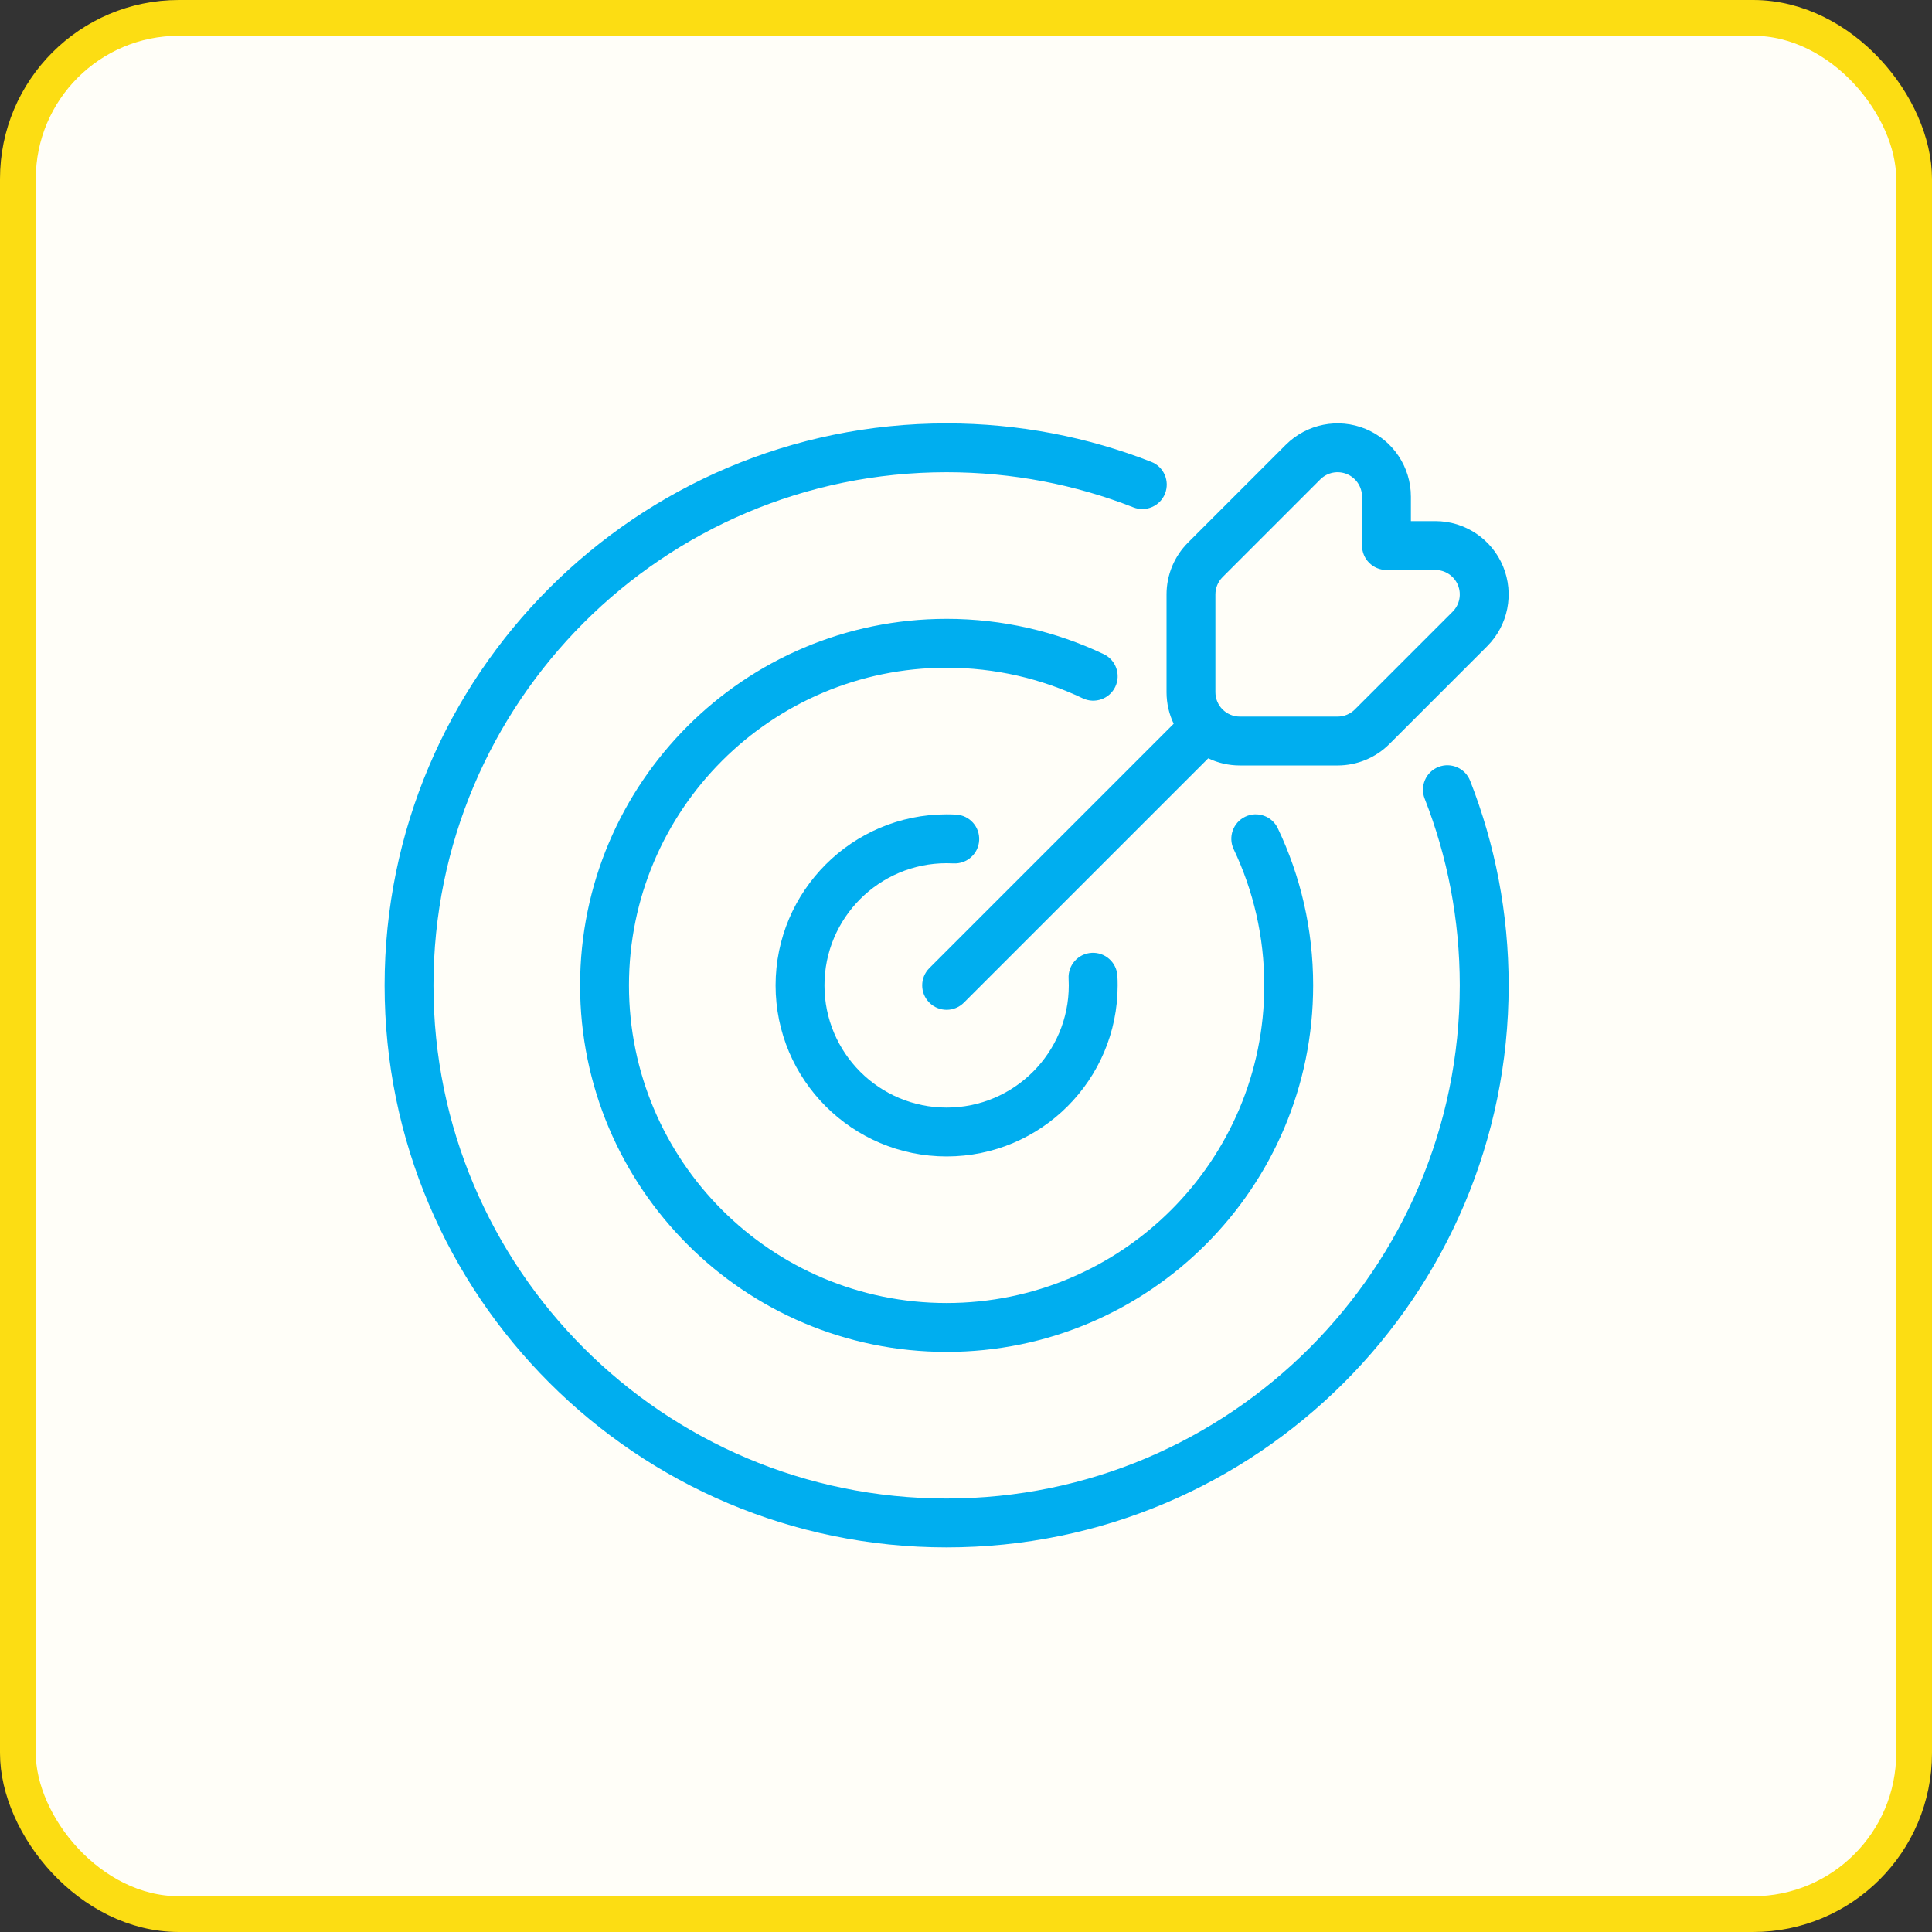
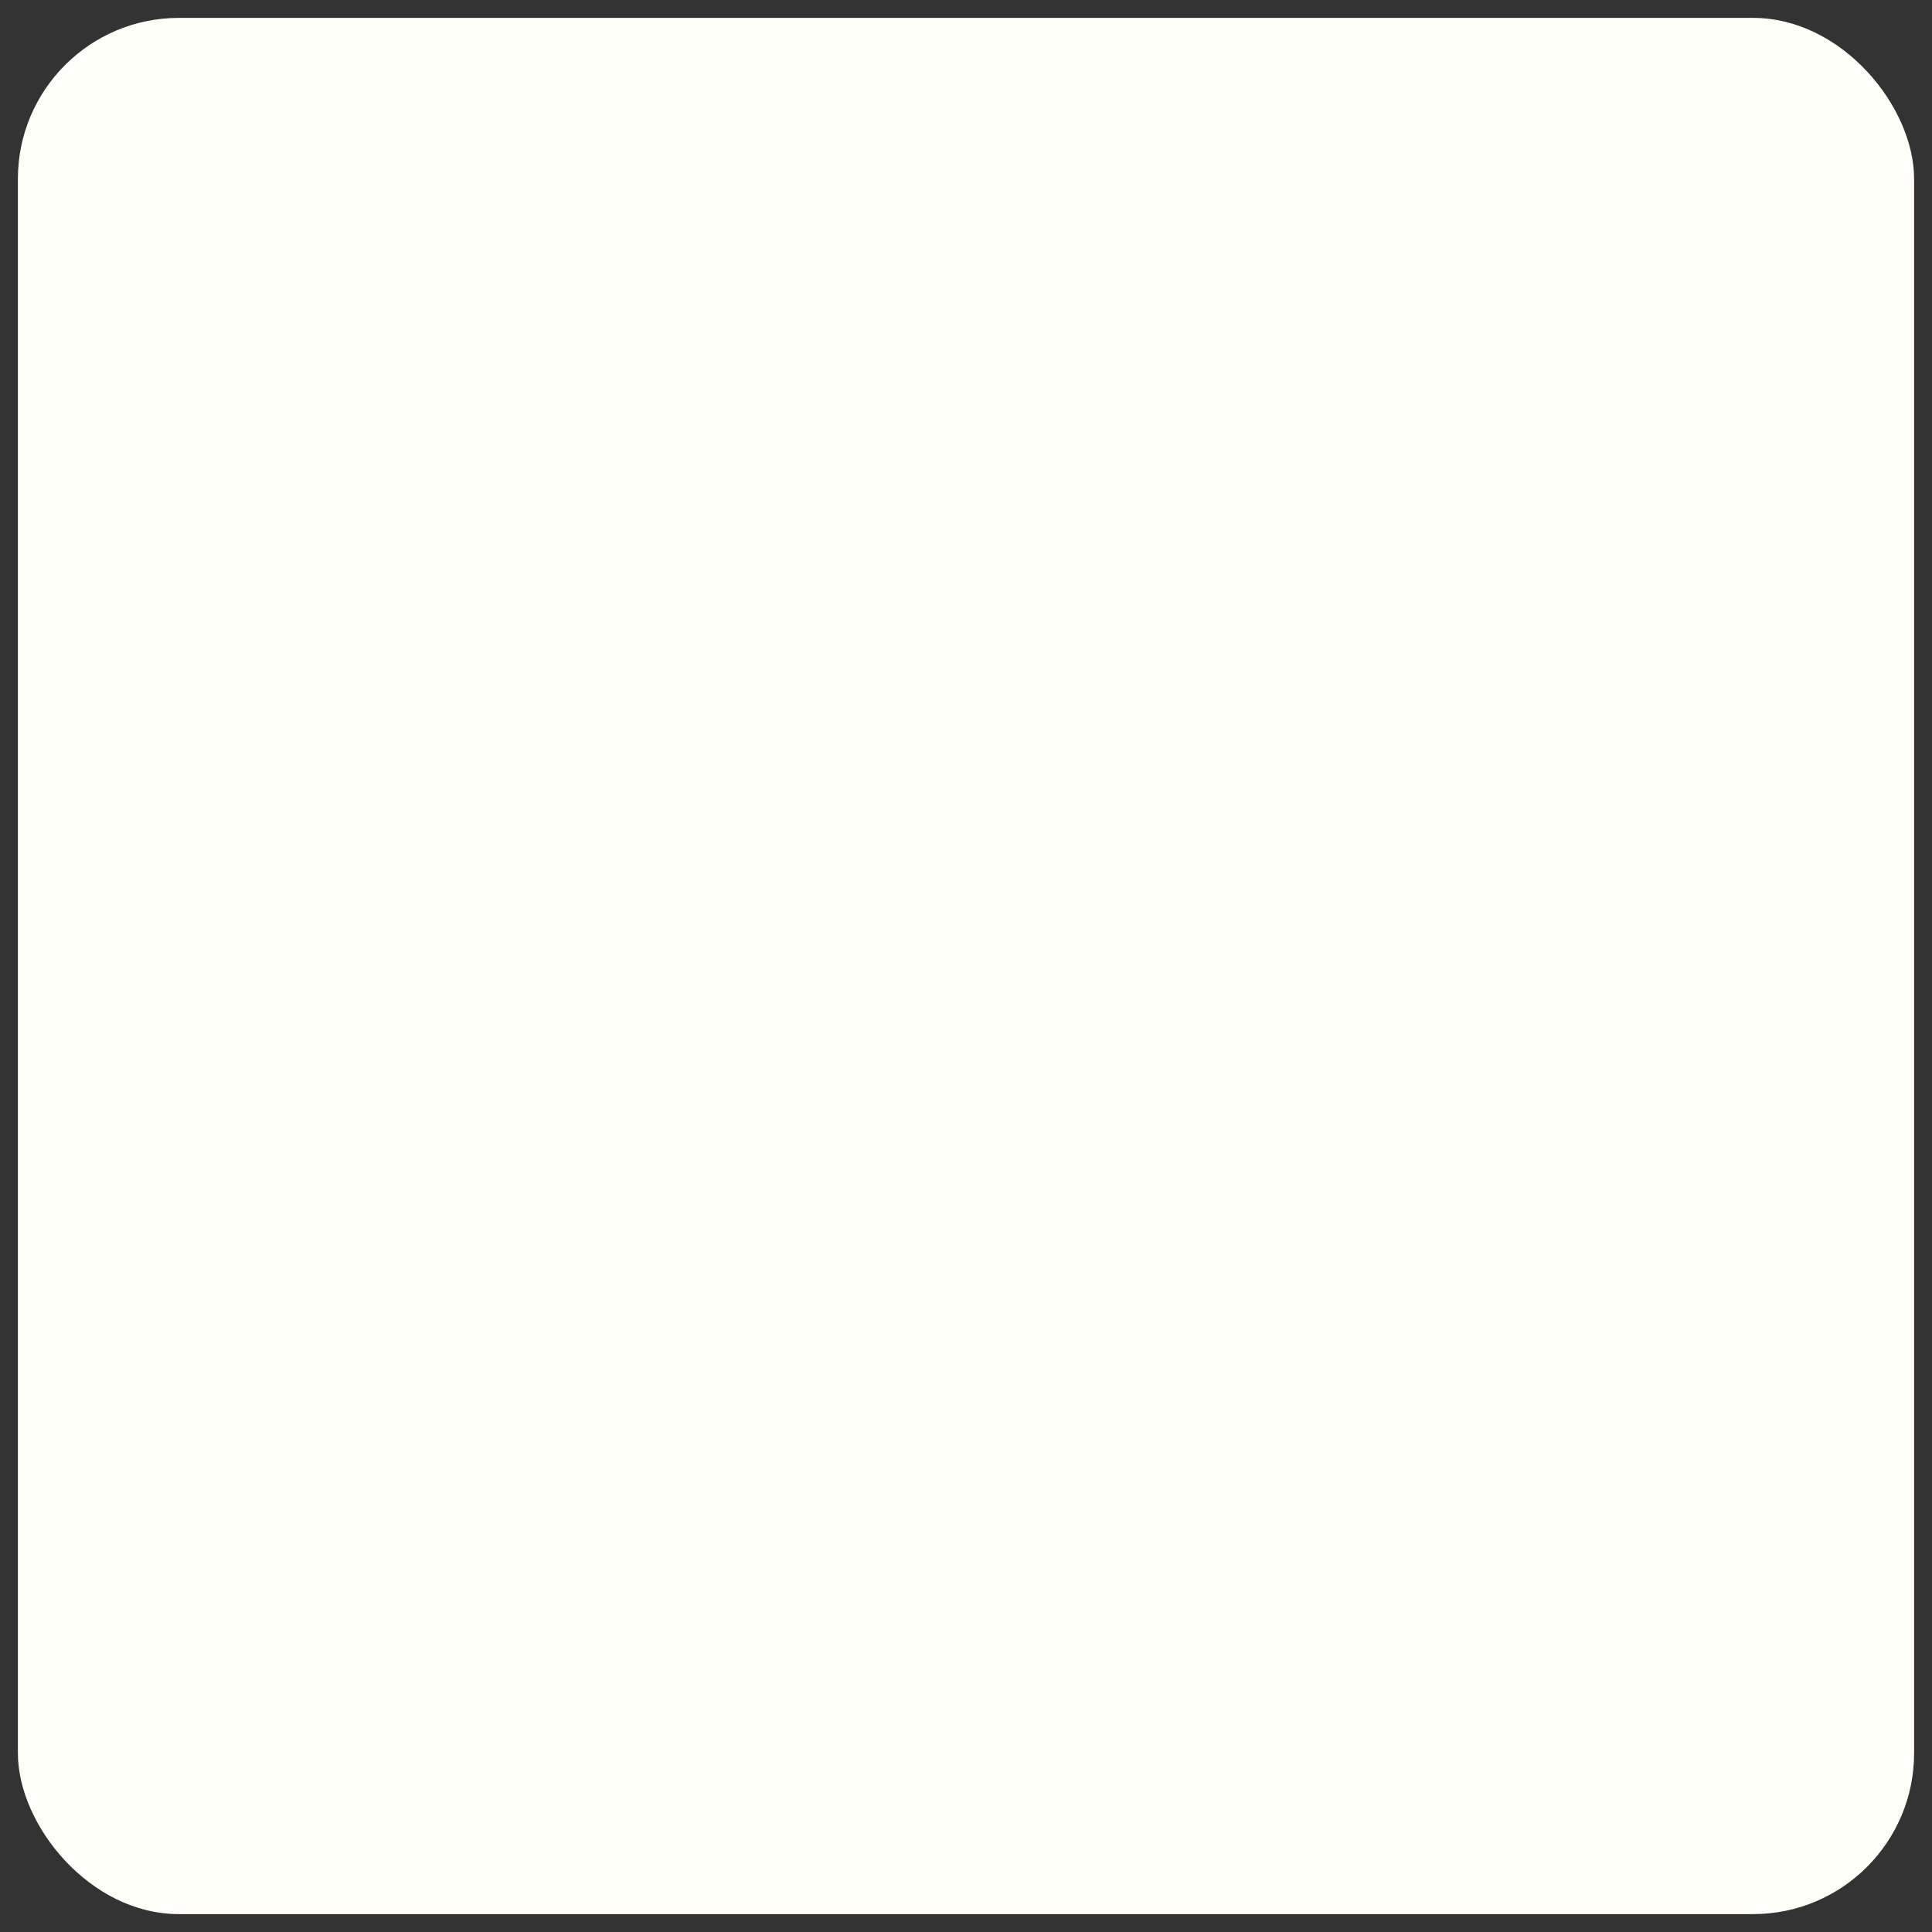
<svg xmlns="http://www.w3.org/2000/svg" width="54" height="54" viewBox="0 0 54 54" fill="none">
  <rect x="0" y="0" width="54" height="54" fill="#333333" stroke="none" />
  <rect x="0.5" y="0.5" width="53" height="53" rx="4.5" fill="#FFFEF8" />
-   <rect x="0.5" y="0.5" width="53" height="53" rx="4.5" stroke="#FCDD13" />
-   <path fill-rule="evenodd" clip-rule="evenodd" d="M34.482 23.737C35.03 24.89 35.337 26.18 35.337 27.541C35.337 32.442 31.359 36.42 26.458 36.42C21.558 36.42 17.58 32.442 17.58 27.541C17.58 22.641 21.558 18.663 26.458 18.663C27.82 18.663 29.11 18.97 30.263 19.518C30.603 19.68 31.011 19.535 31.173 19.195C31.335 18.854 31.19 18.446 30.849 18.284C29.518 17.651 28.029 17.297 26.458 17.297C20.804 17.297 16.214 21.887 16.214 27.541C16.214 33.196 20.804 37.786 26.458 37.786C32.113 37.786 36.703 33.196 36.703 27.541C36.703 25.971 36.349 24.482 35.715 23.151C35.553 22.81 35.146 22.665 34.805 22.827C34.465 22.989 34.32 23.396 34.482 23.737Z" fill="#00AEEF" />
-   <path fill-rule="evenodd" clip-rule="evenodd" d="M39.819 22.321C40.453 23.938 40.801 25.7 40.801 27.542C40.801 35.457 34.374 41.884 26.458 41.884C18.543 41.884 12.116 35.457 12.116 27.542C12.116 19.626 18.543 13.199 26.458 13.199C28.3 13.199 30.062 13.547 31.679 14.181C32.03 14.318 32.427 14.145 32.564 13.794C32.701 13.443 32.529 13.046 32.178 12.909C30.405 12.215 28.476 11.834 26.458 11.834C17.789 11.834 10.75 18.872 10.75 27.542C10.75 36.211 17.789 43.25 26.458 43.25C35.128 43.25 42.167 36.211 42.167 27.542C42.167 25.524 41.785 23.595 41.091 21.823C40.954 21.472 40.557 21.299 40.206 21.436C39.855 21.573 39.682 21.97 39.819 22.321Z" fill="#00AEEF" />
-   <path fill-rule="evenodd" clip-rule="evenodd" d="M32.805 20.229L25.976 27.059C25.709 27.325 25.709 27.758 25.976 28.024C26.242 28.291 26.675 28.291 26.941 28.024L33.771 21.195C34.038 21.323 34.338 21.395 34.654 21.395H37.386C37.93 21.395 38.451 21.179 38.835 20.795L41.566 18.063C42.153 17.477 42.328 16.596 42.011 15.83C41.694 15.065 40.946 14.565 40.118 14.565H39.435V13.882C39.435 13.054 38.936 12.307 38.17 11.989C37.404 11.672 36.523 11.848 35.937 12.434L33.206 15.165C32.821 15.549 32.605 16.07 32.605 16.614V19.346C32.605 19.662 32.677 19.962 32.805 20.229ZM38.069 13.882V15.248C38.069 15.625 38.375 15.931 38.752 15.931H40.118C40.394 15.931 40.643 16.098 40.749 16.352C40.855 16.608 40.796 16.902 40.601 17.097L37.869 19.829C37.741 19.957 37.567 20.029 37.386 20.029H34.654C34.277 20.029 33.971 19.723 33.971 19.346V16.614C33.971 16.433 34.043 16.259 34.171 16.131L36.903 13.399C37.099 13.204 37.392 13.145 37.648 13.251C37.902 13.357 38.069 13.606 38.069 13.882Z" fill="#00AEEF" />
-   <path fill-rule="evenodd" clip-rule="evenodd" d="M29.868 27.351C29.871 27.415 29.873 27.478 29.873 27.542C29.873 29.427 28.343 30.957 26.459 30.957C24.573 30.957 23.044 29.427 23.044 27.542C23.044 25.657 24.573 24.127 26.459 24.127C26.522 24.127 26.585 24.129 26.649 24.132C27.025 24.153 27.348 23.864 27.368 23.488C27.389 23.111 27.101 22.789 26.724 22.768C26.636 22.764 26.547 22.761 26.459 22.761C23.82 22.761 21.678 24.904 21.678 27.542C21.678 30.18 23.82 32.323 26.459 32.323C29.097 32.323 31.239 30.18 31.239 27.542C31.239 27.453 31.237 27.364 31.232 27.276C31.211 26.9 30.889 26.611 30.513 26.632C30.136 26.652 29.847 26.975 29.868 27.351Z" fill="#00AEEF" />
</svg>